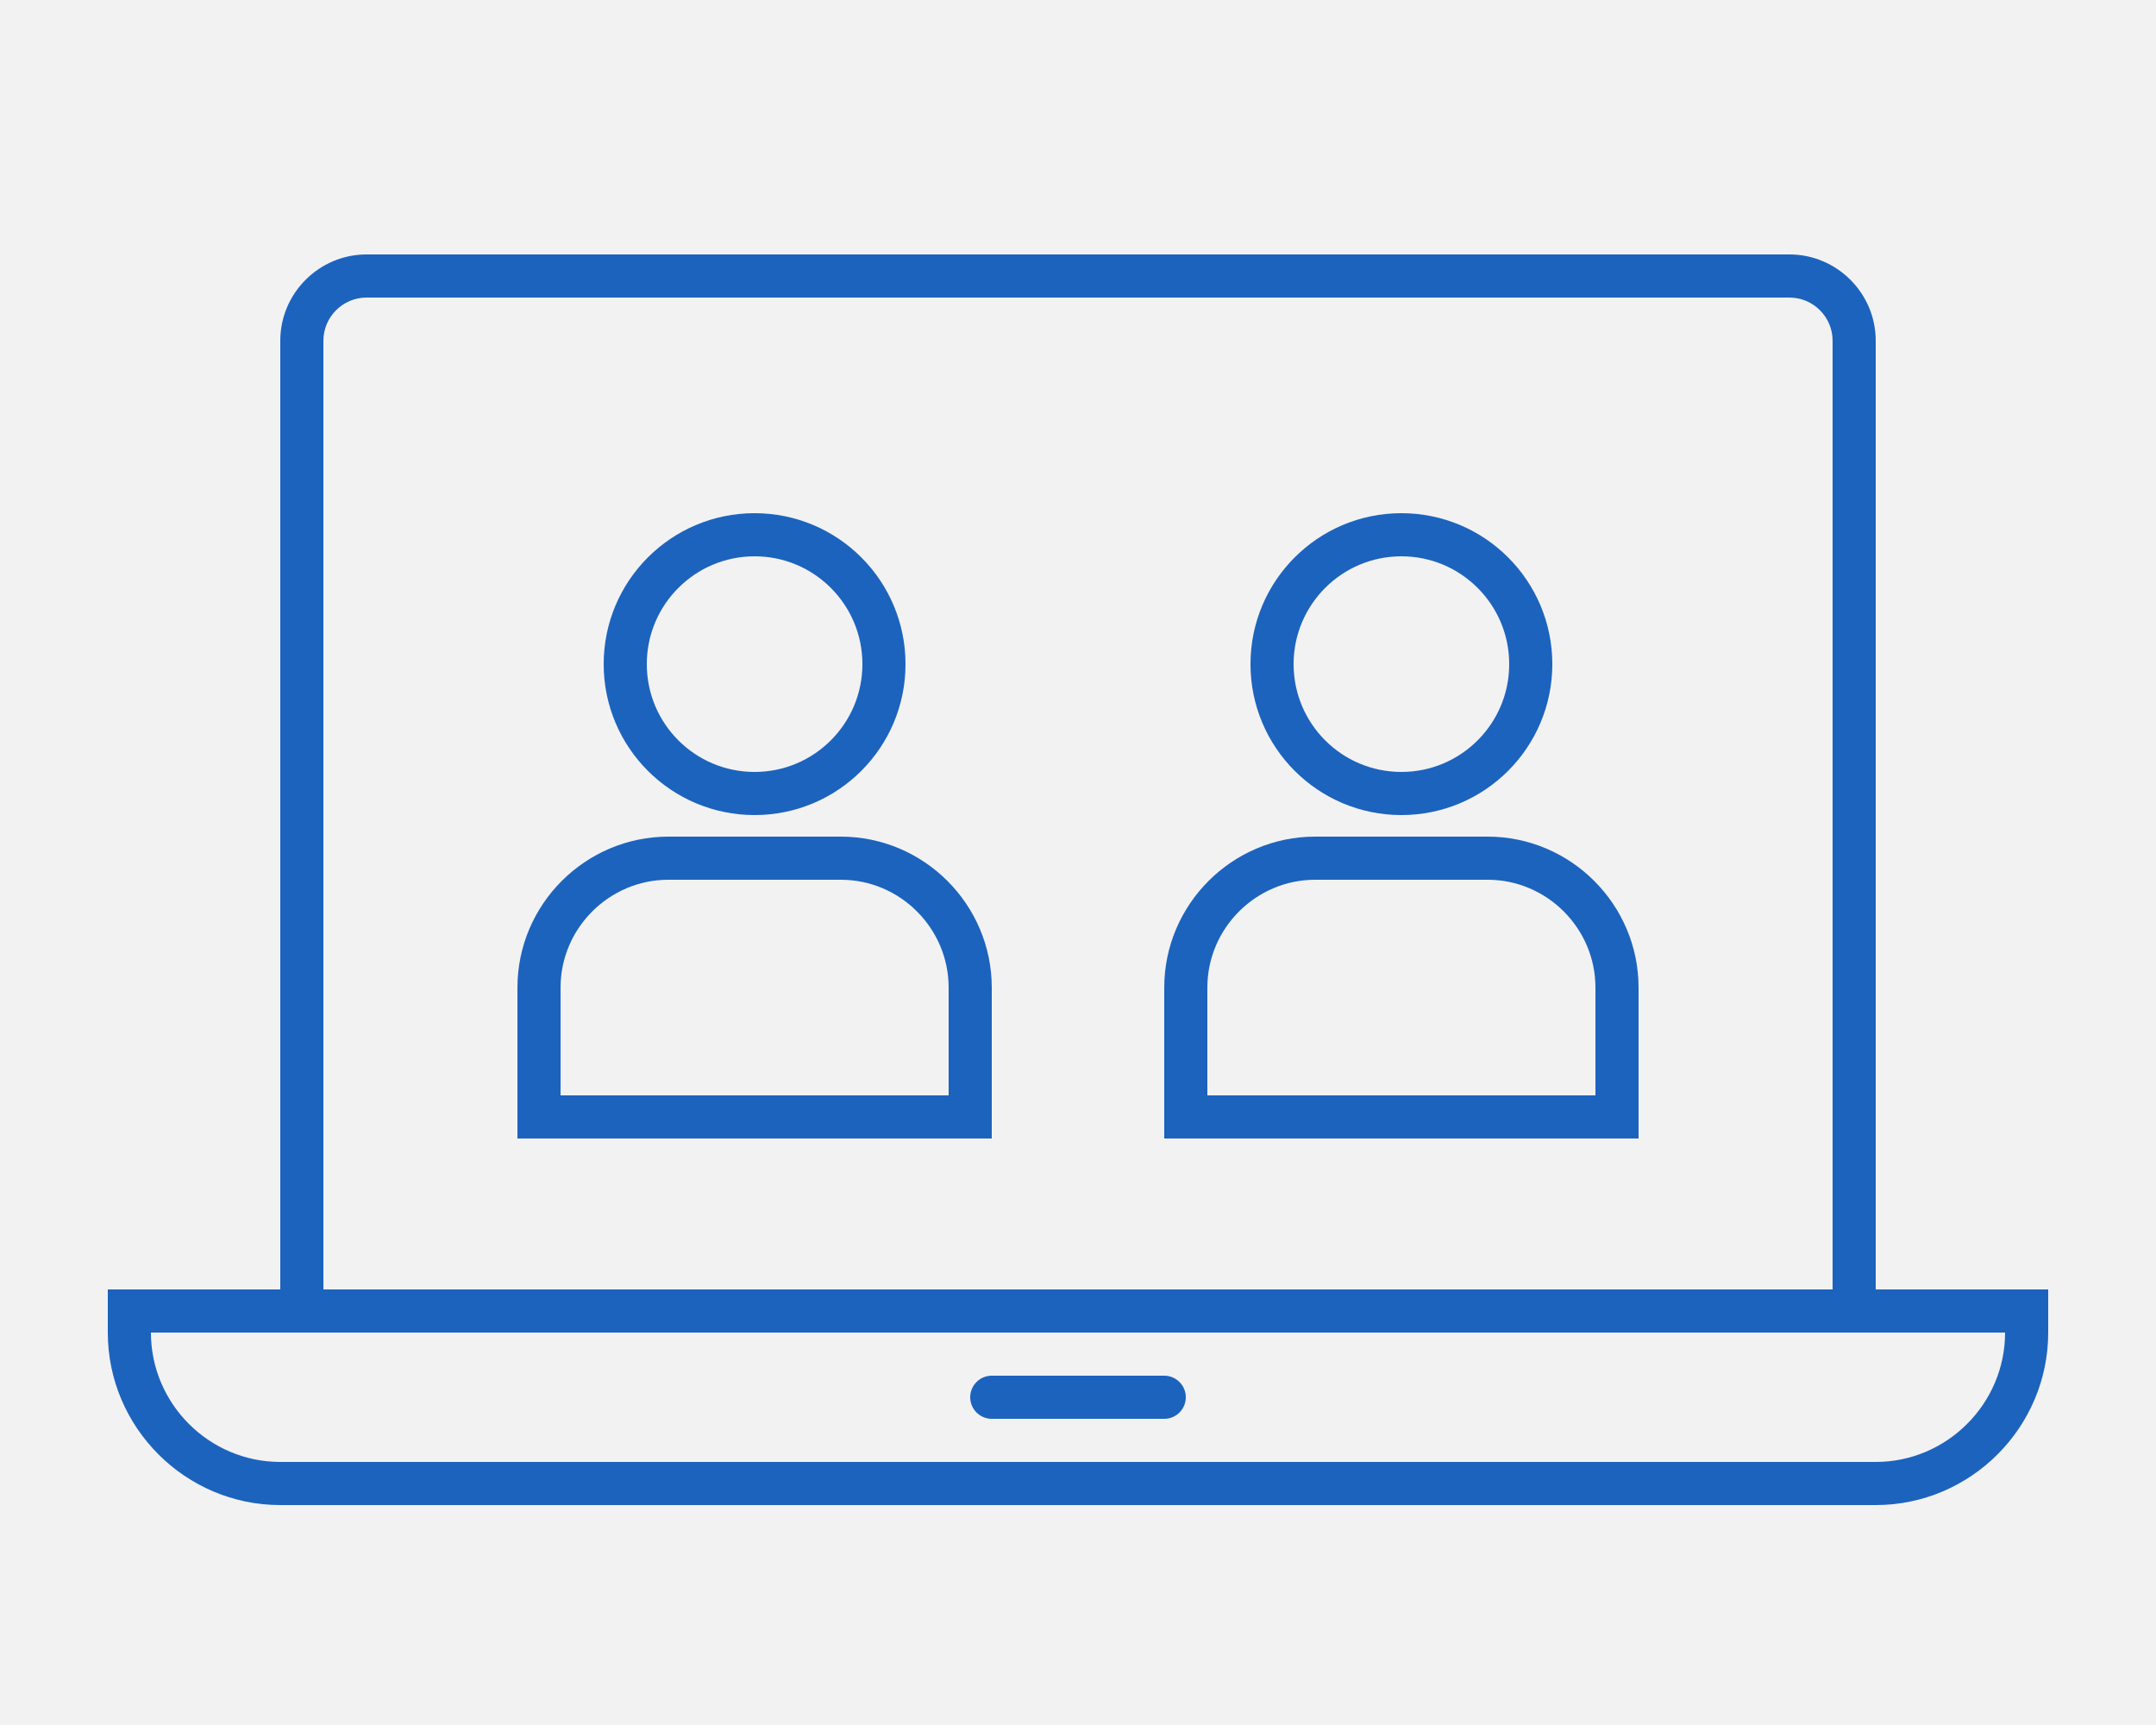
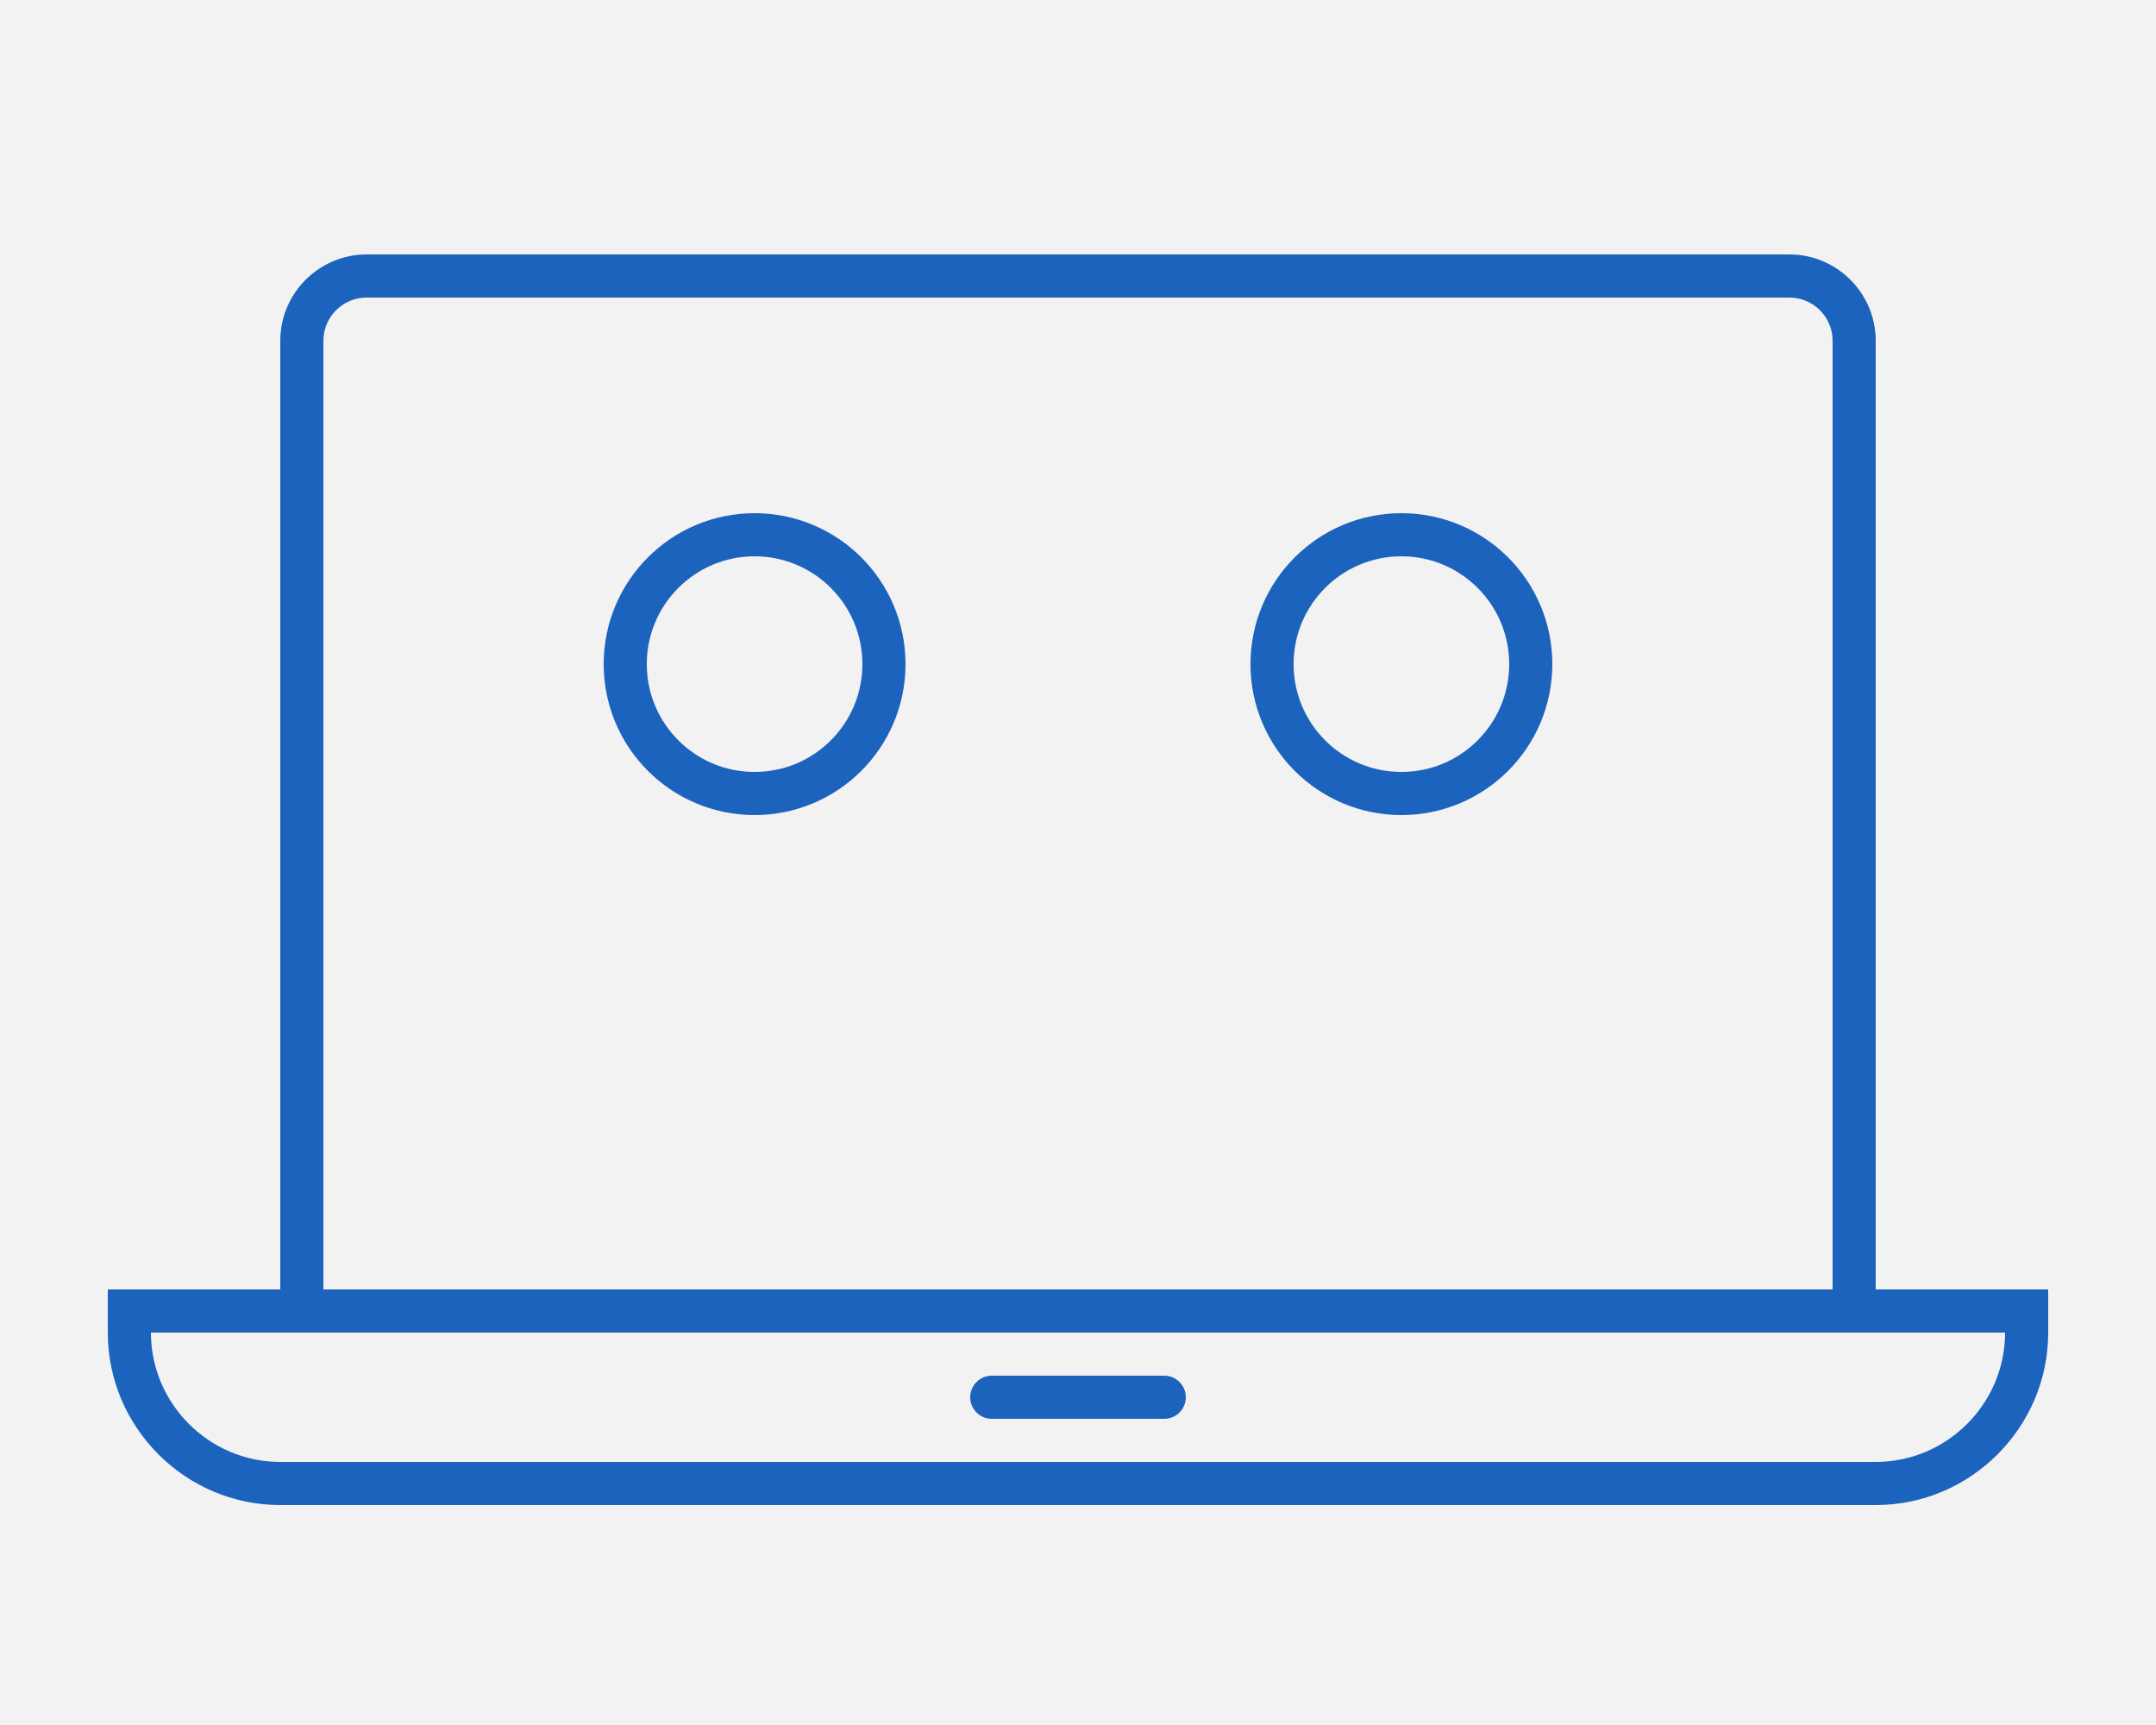
<svg xmlns="http://www.w3.org/2000/svg" id="_レイヤー_1" data-name="レイヤー_1" version="1.1" viewBox="0 0 100 80">
  <defs>
    <style>
      .st0 {
        fill: #1c63be;
      }

      .st1 {
        stroke-linecap: round;
        stroke-linejoin: round;
      }

      .st1, .st2 {
        fill: none;
        stroke: #1c63be;
        stroke-width: 2px;
      }

      .st2 {
        stroke-miterlimit: 10;
      }

      .st3 {
        fill: #f2f2f2;
      }
    </style>
  </defs>
  <rect class="st3" width="100" height="80" />
  <g>
    <g>
      <path class="st0" d="M83,13.8c1.1,0,2,.9,2,2v44H15V15.8c0-1.1.9-2,2-2h66M83,11.8H17c-2.2,0-4,1.8-4,4v46h74V15.8c0-2.2-1.8-4-4-4h0Z" />
-       <path class="st0" d="M93,61.8c0,3.3-2.7,6-6,6H13c-3.3,0-6-2.7-6-6h86M95,59.8H5v2c0,4.4,3.6,8,8,8h74c4.4,0,8-3.6,8-8v-2h0Z" />
+       <path class="st0" d="M93,61.8c0,3.3-2.7,6-6,6H13c-3.3,0-6-2.7-6-6M95,59.8H5v2c0,4.4,3.6,8,8,8h74c4.4,0,8-3.6,8-8v-2h0Z" />
      <line class="st1" x1="46" y1="64.8" x2="54" y2="64.8" />
    </g>
    <g>
      <g>
        <circle class="st2" cx="65" cy="30.8" r="6" />
-         <path class="st2" d="M61,39.8h8c3.3,0,6,2.7,6,6v6h-20v-6c0-3.3,2.7-6,6-6Z" />
      </g>
      <g>
        <circle class="st2" cx="35" cy="30.8" r="6" />
-         <path class="st2" d="M31,39.8h8c3.3,0,6,2.7,6,6v6h-20v-6c0-3.3,2.7-6,6-6Z" />
      </g>
    </g>
  </g>
</svg>